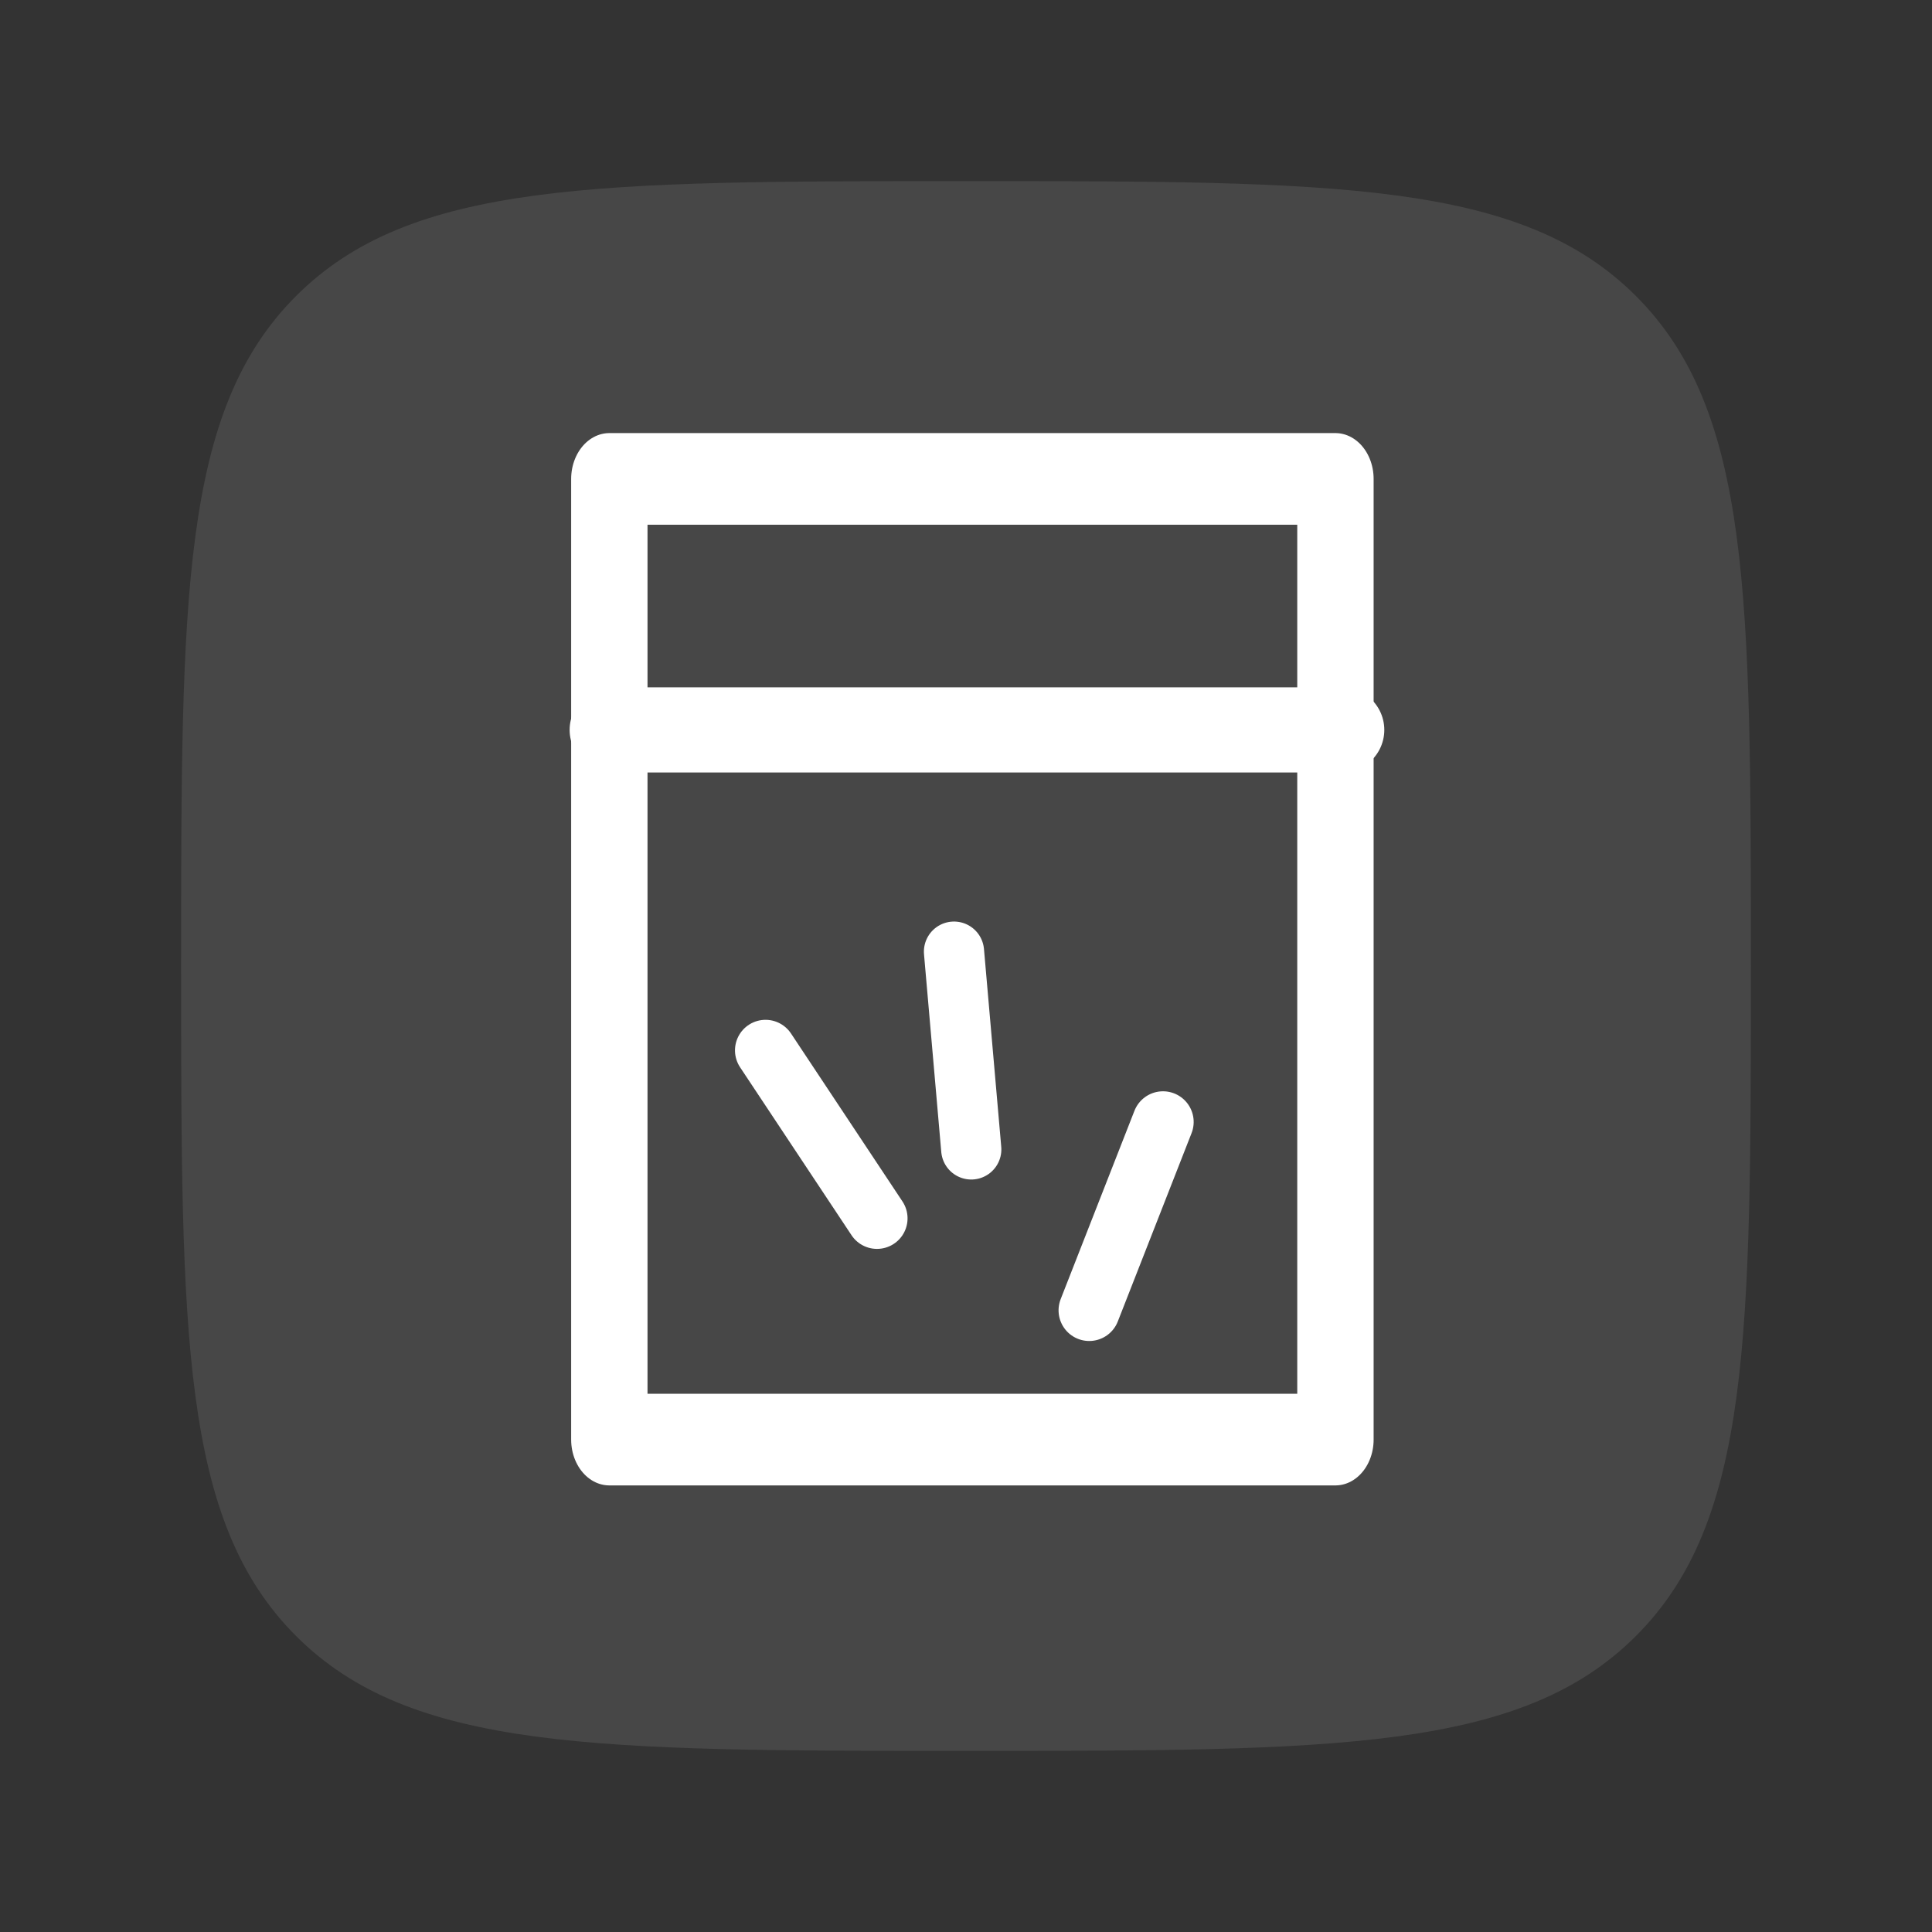
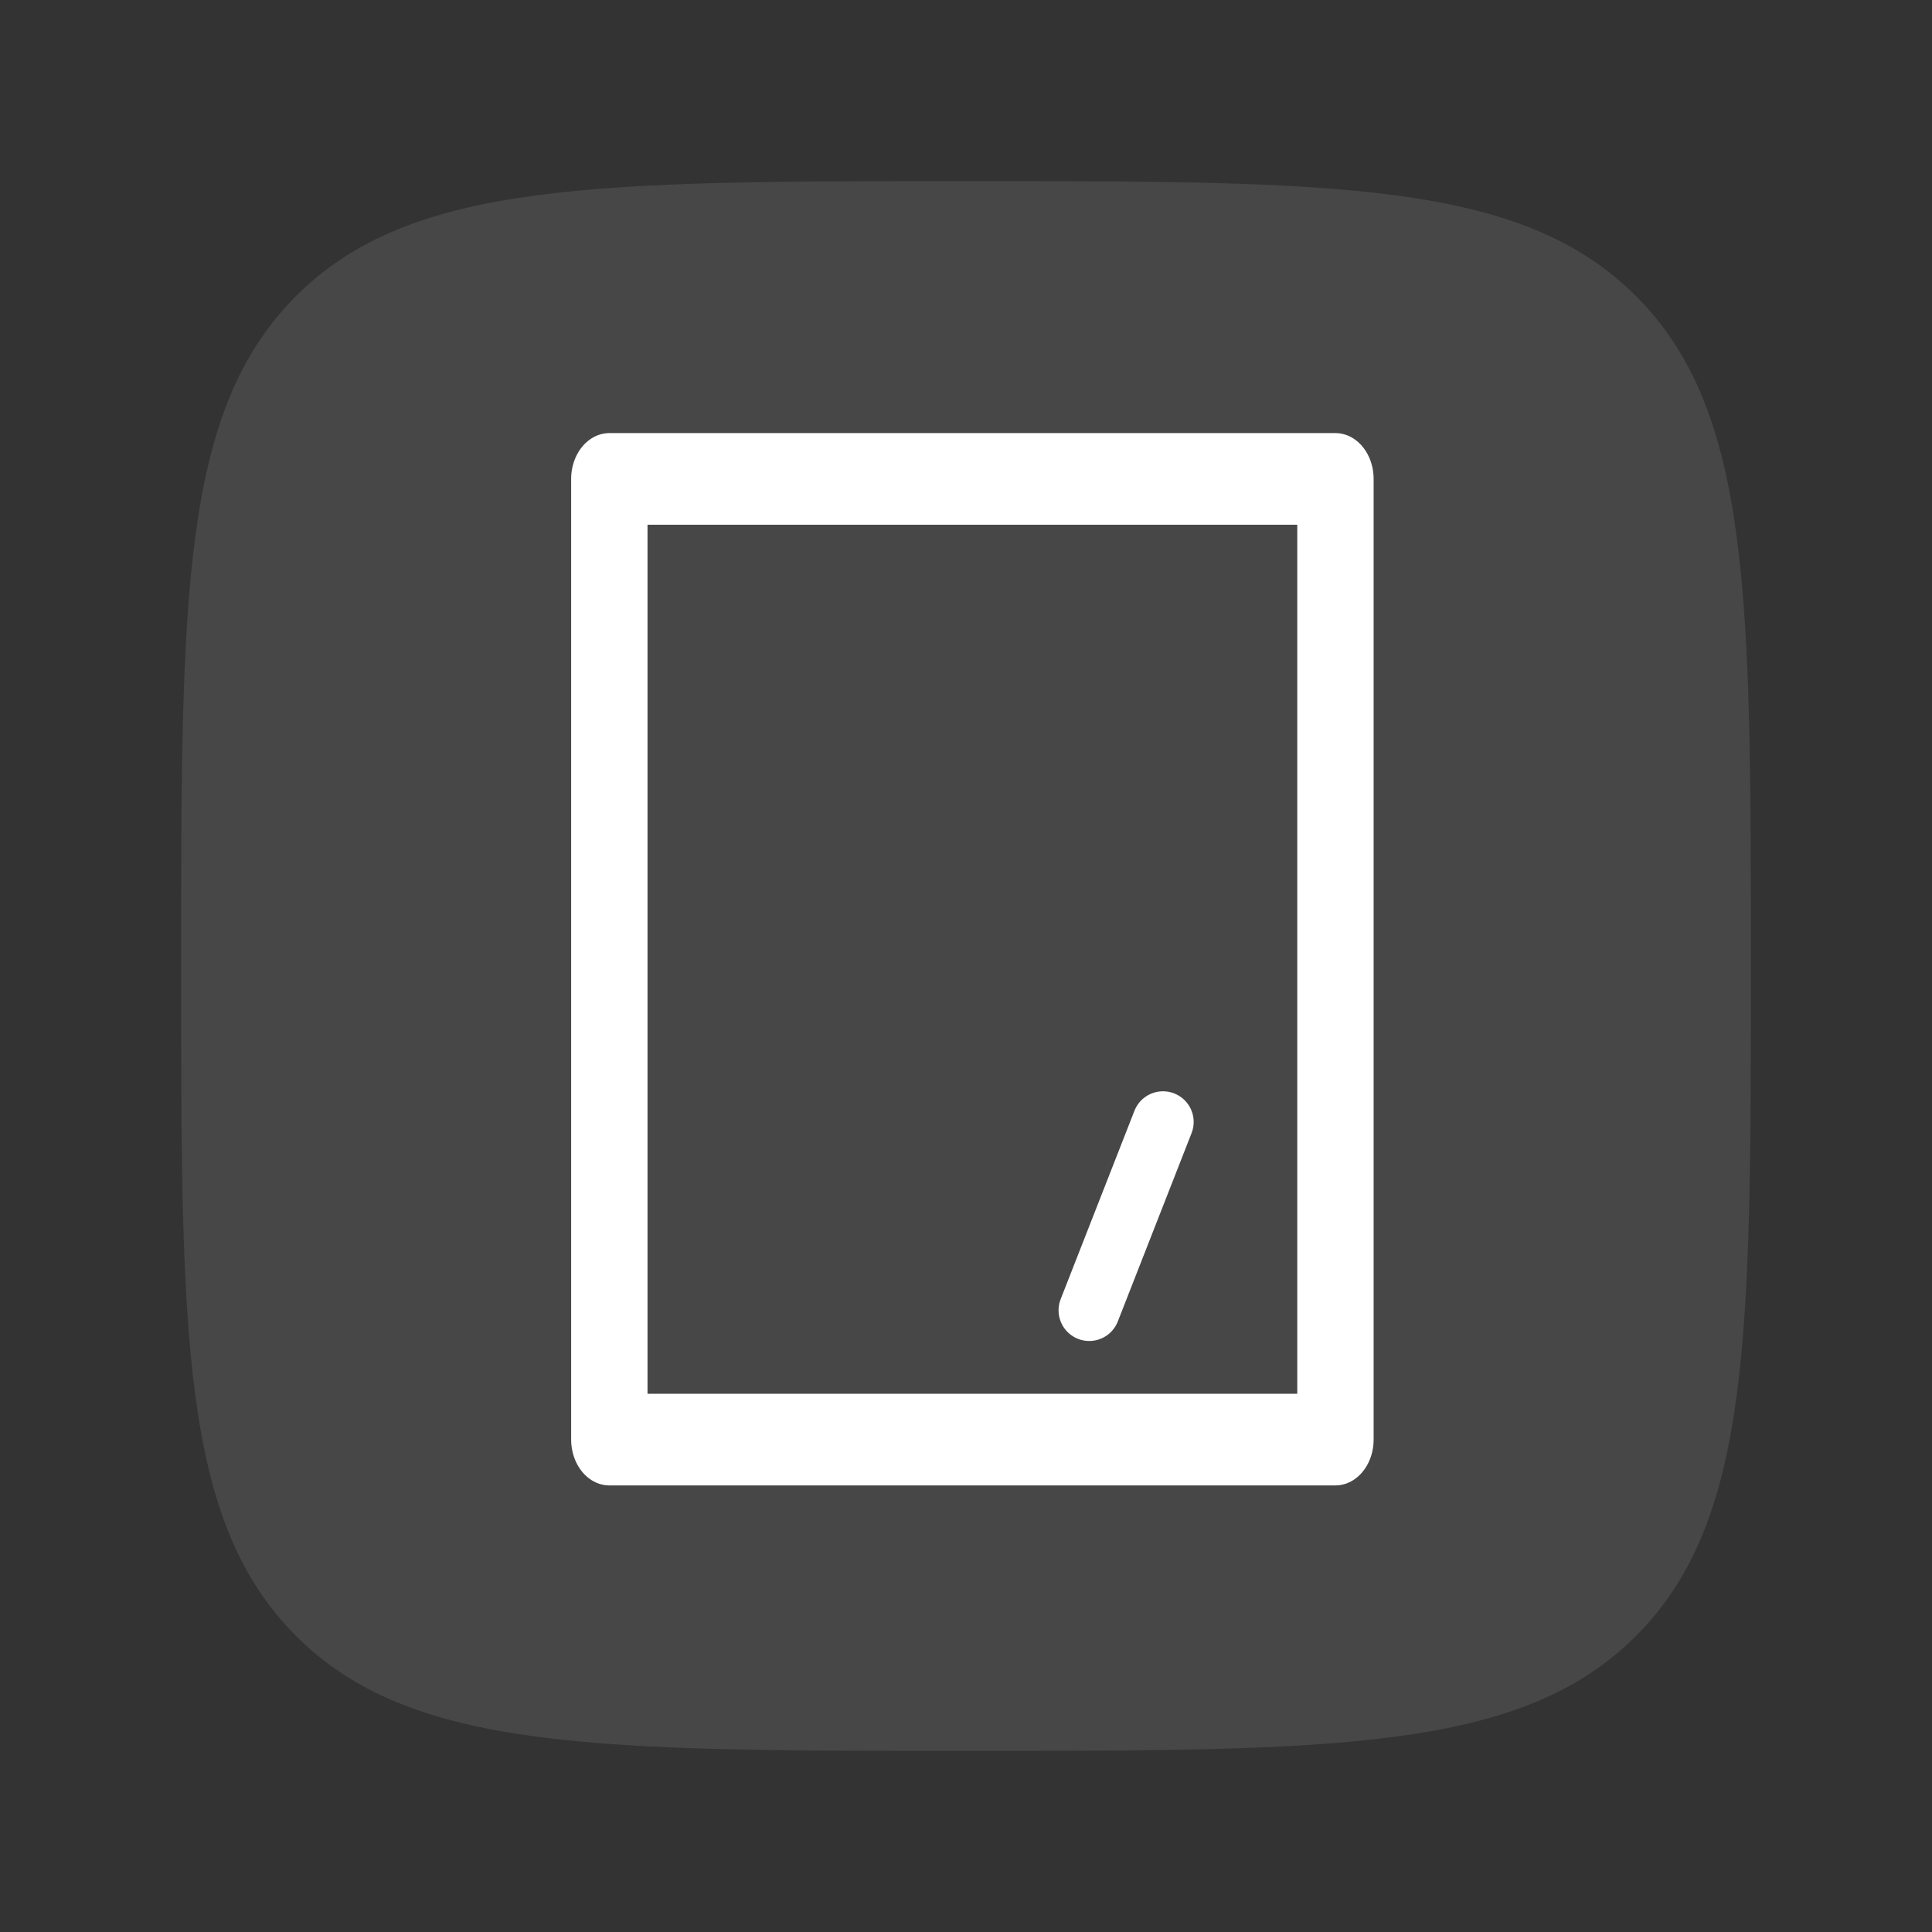
<svg xmlns="http://www.w3.org/2000/svg" width="100%" height="100%" viewBox="0 0 800 800" version="1.1" xml:space="preserve" style="fill-rule:evenodd;clip-rule:evenodd;stroke-linecap:round;stroke-linejoin:round;stroke-miterlimit:1.5;">
  <rect x="0" y="0" width="800" height="800" fill="#333333" stroke="none" />
  <g transform="matrix(32.5,0,0,32.5,10,10)">
    <path d="M2,12C2,7.286 2,4.929 3.464,3.464C4.929,2 7.286,2 12,2C16.714,2 19.071,2 20.536,3.464C22,4.929 22,7.286 22,12C22,16.714 22,19.071 20.536,20.536C19.071,22 16.714,22 12,22C7.286,22 4.929,22 3.464,20.536C2,19.071 2,16.714 2,12Z" style="fill:white;fill-opacity:0.1;fill-rule:nonzero;" />
    <g transform="matrix(0.03,0,0,0.036,-0.093,-3.566)">
      <rect x="251.625" y="260" width="308.375" height="340" style="fill:none;stroke:white;stroke-width:32.43px;" />
    </g>
    <g transform="matrix(0.031,0,0,0.031,-0.308,-0.308)">
-       <path d="M251.625,300L551.453,300" style="fill:none;stroke:white;stroke-width:35px;" />
-     </g>
+       </g>
    <g transform="matrix(-0.004,0.031,-0.031,-0.004,32.23,3.667)">
      <path d="M480,540L400,520" style="fill:none;stroke:white;stroke-width:25px;" />
    </g>
    <g transform="matrix(0.01,0.029,-0.029,0.01,22.927,-4.983)">
-       <path d="M480,540L400,520" style="fill:none;stroke:white;stroke-width:25px;" />
-     </g>
+       </g>
    <g transform="matrix(-0.023,-0.021,0.021,-0.023,9.146,35.575)">
-       <path d="M480,540L400,520" style="fill:none;stroke:white;stroke-width:25px;" />
-     </g>
+       </g>
  </g>
</svg>